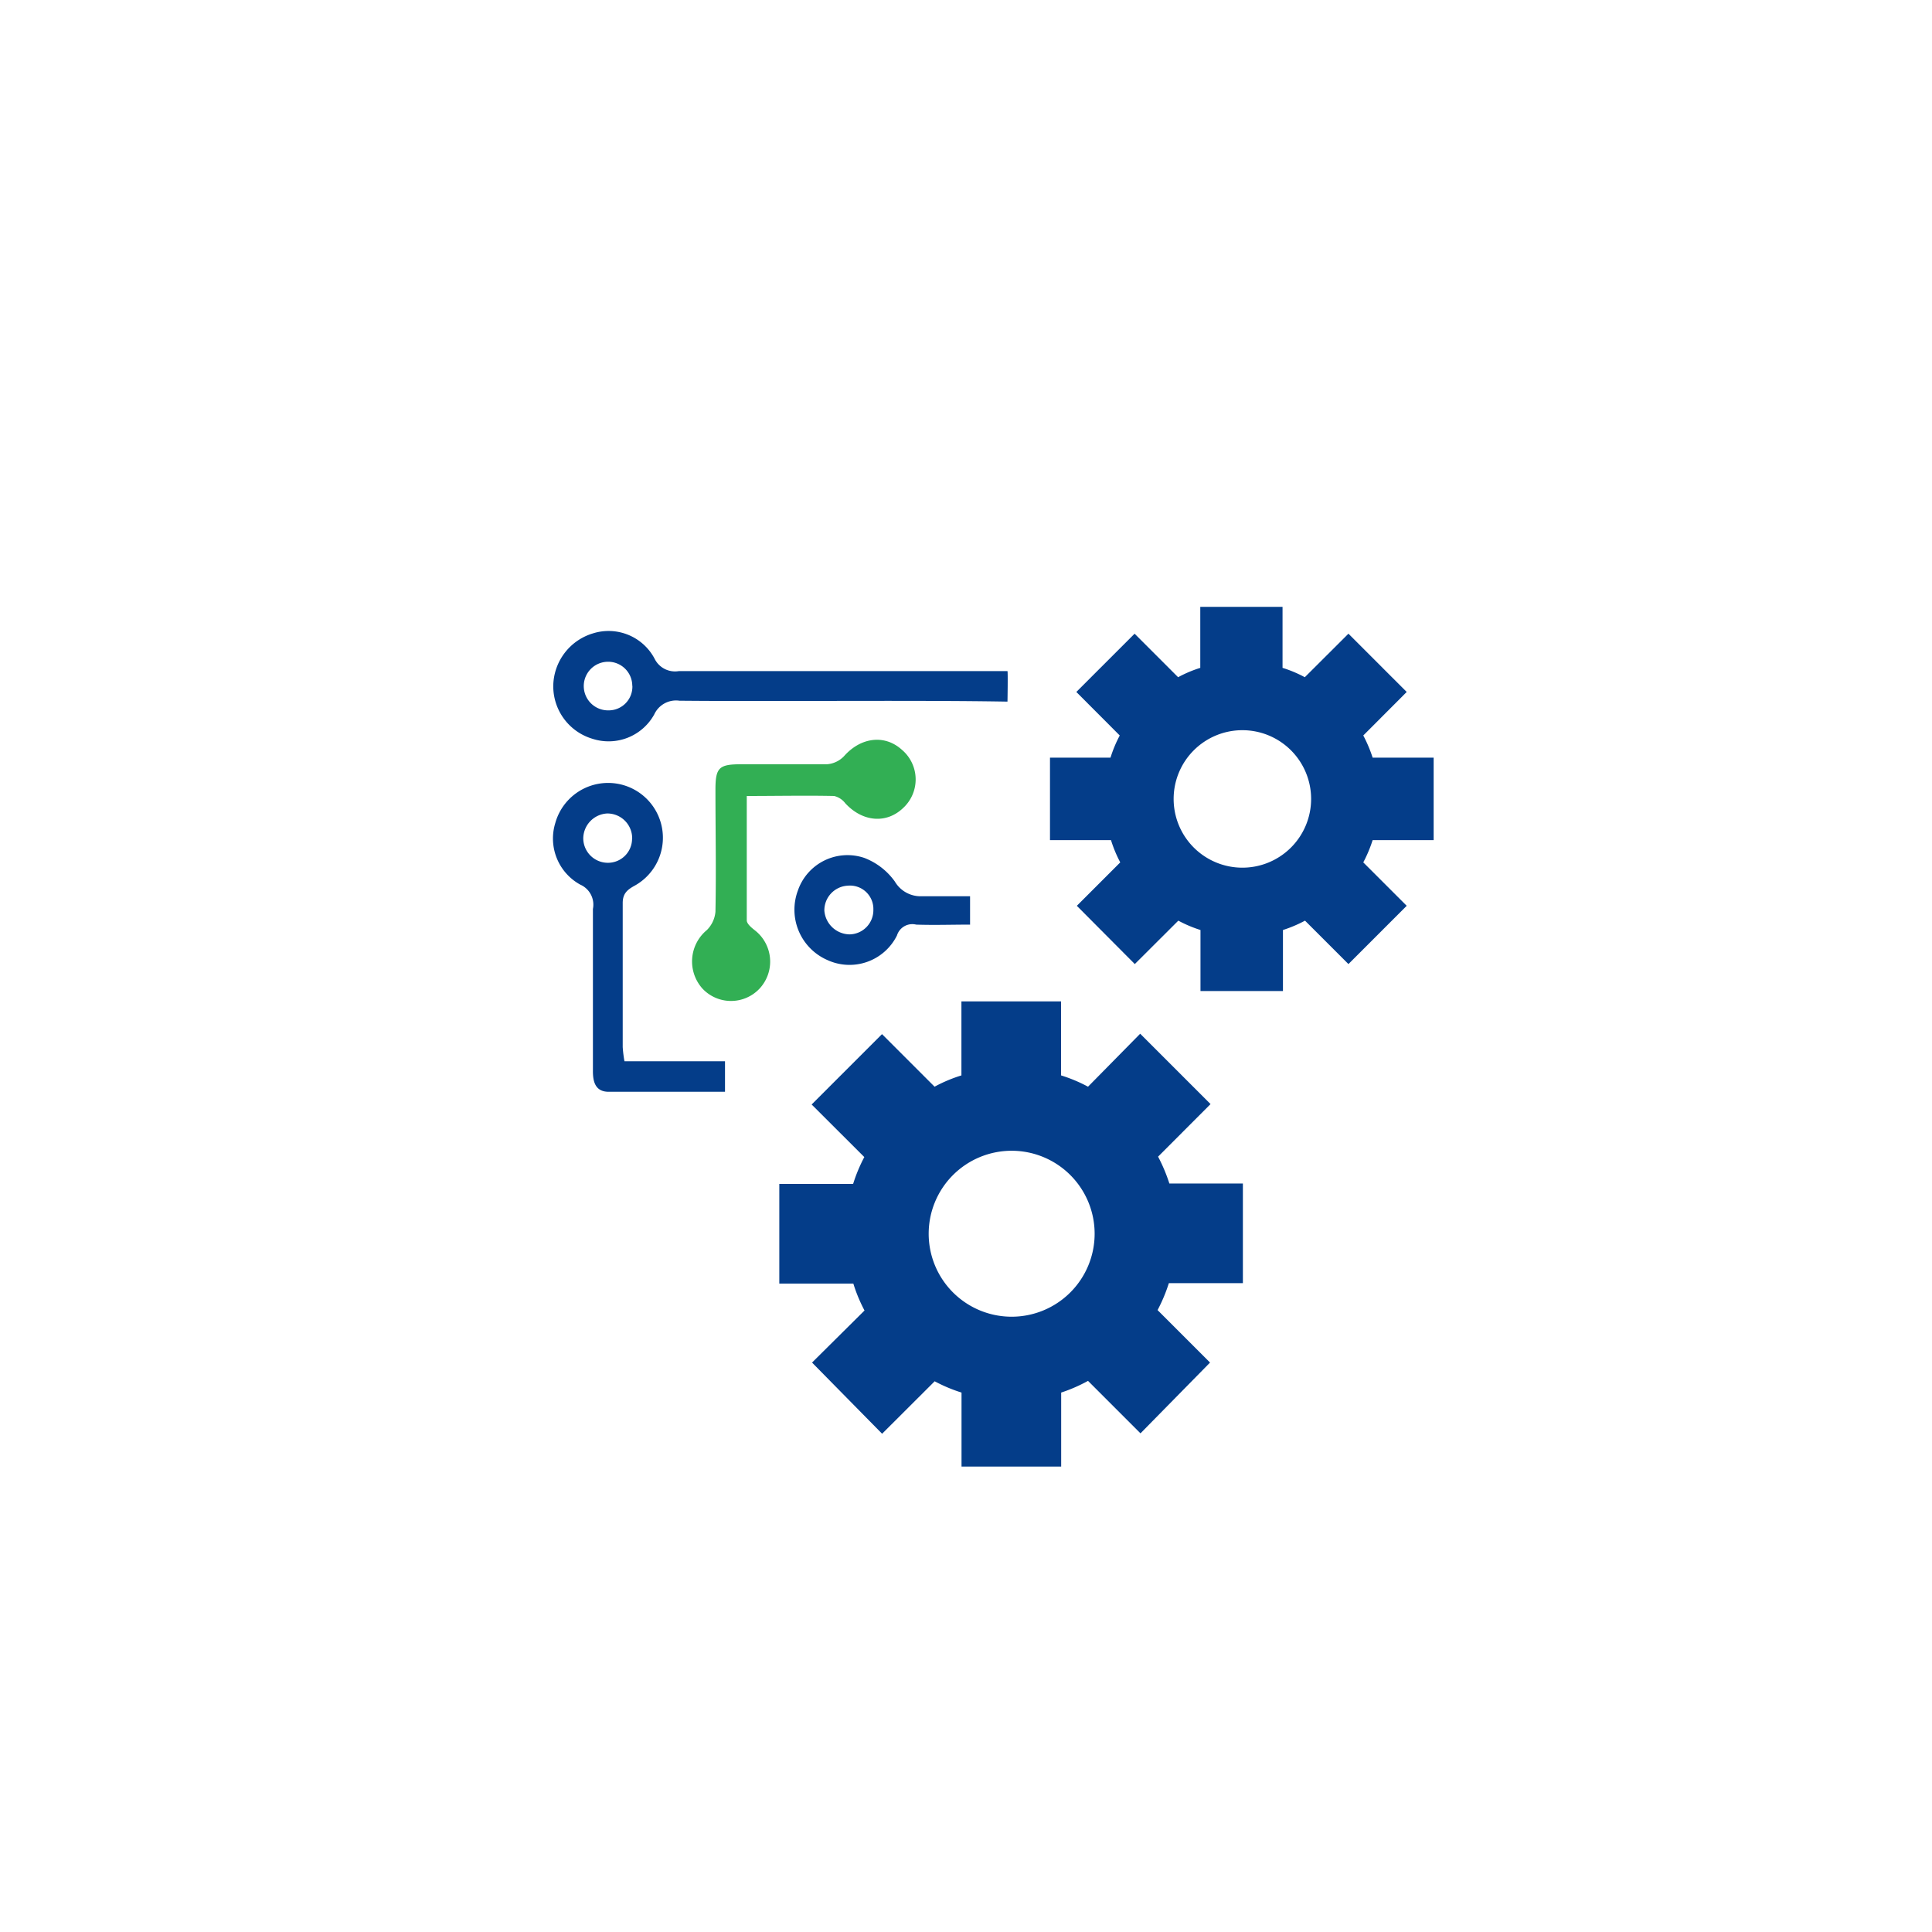
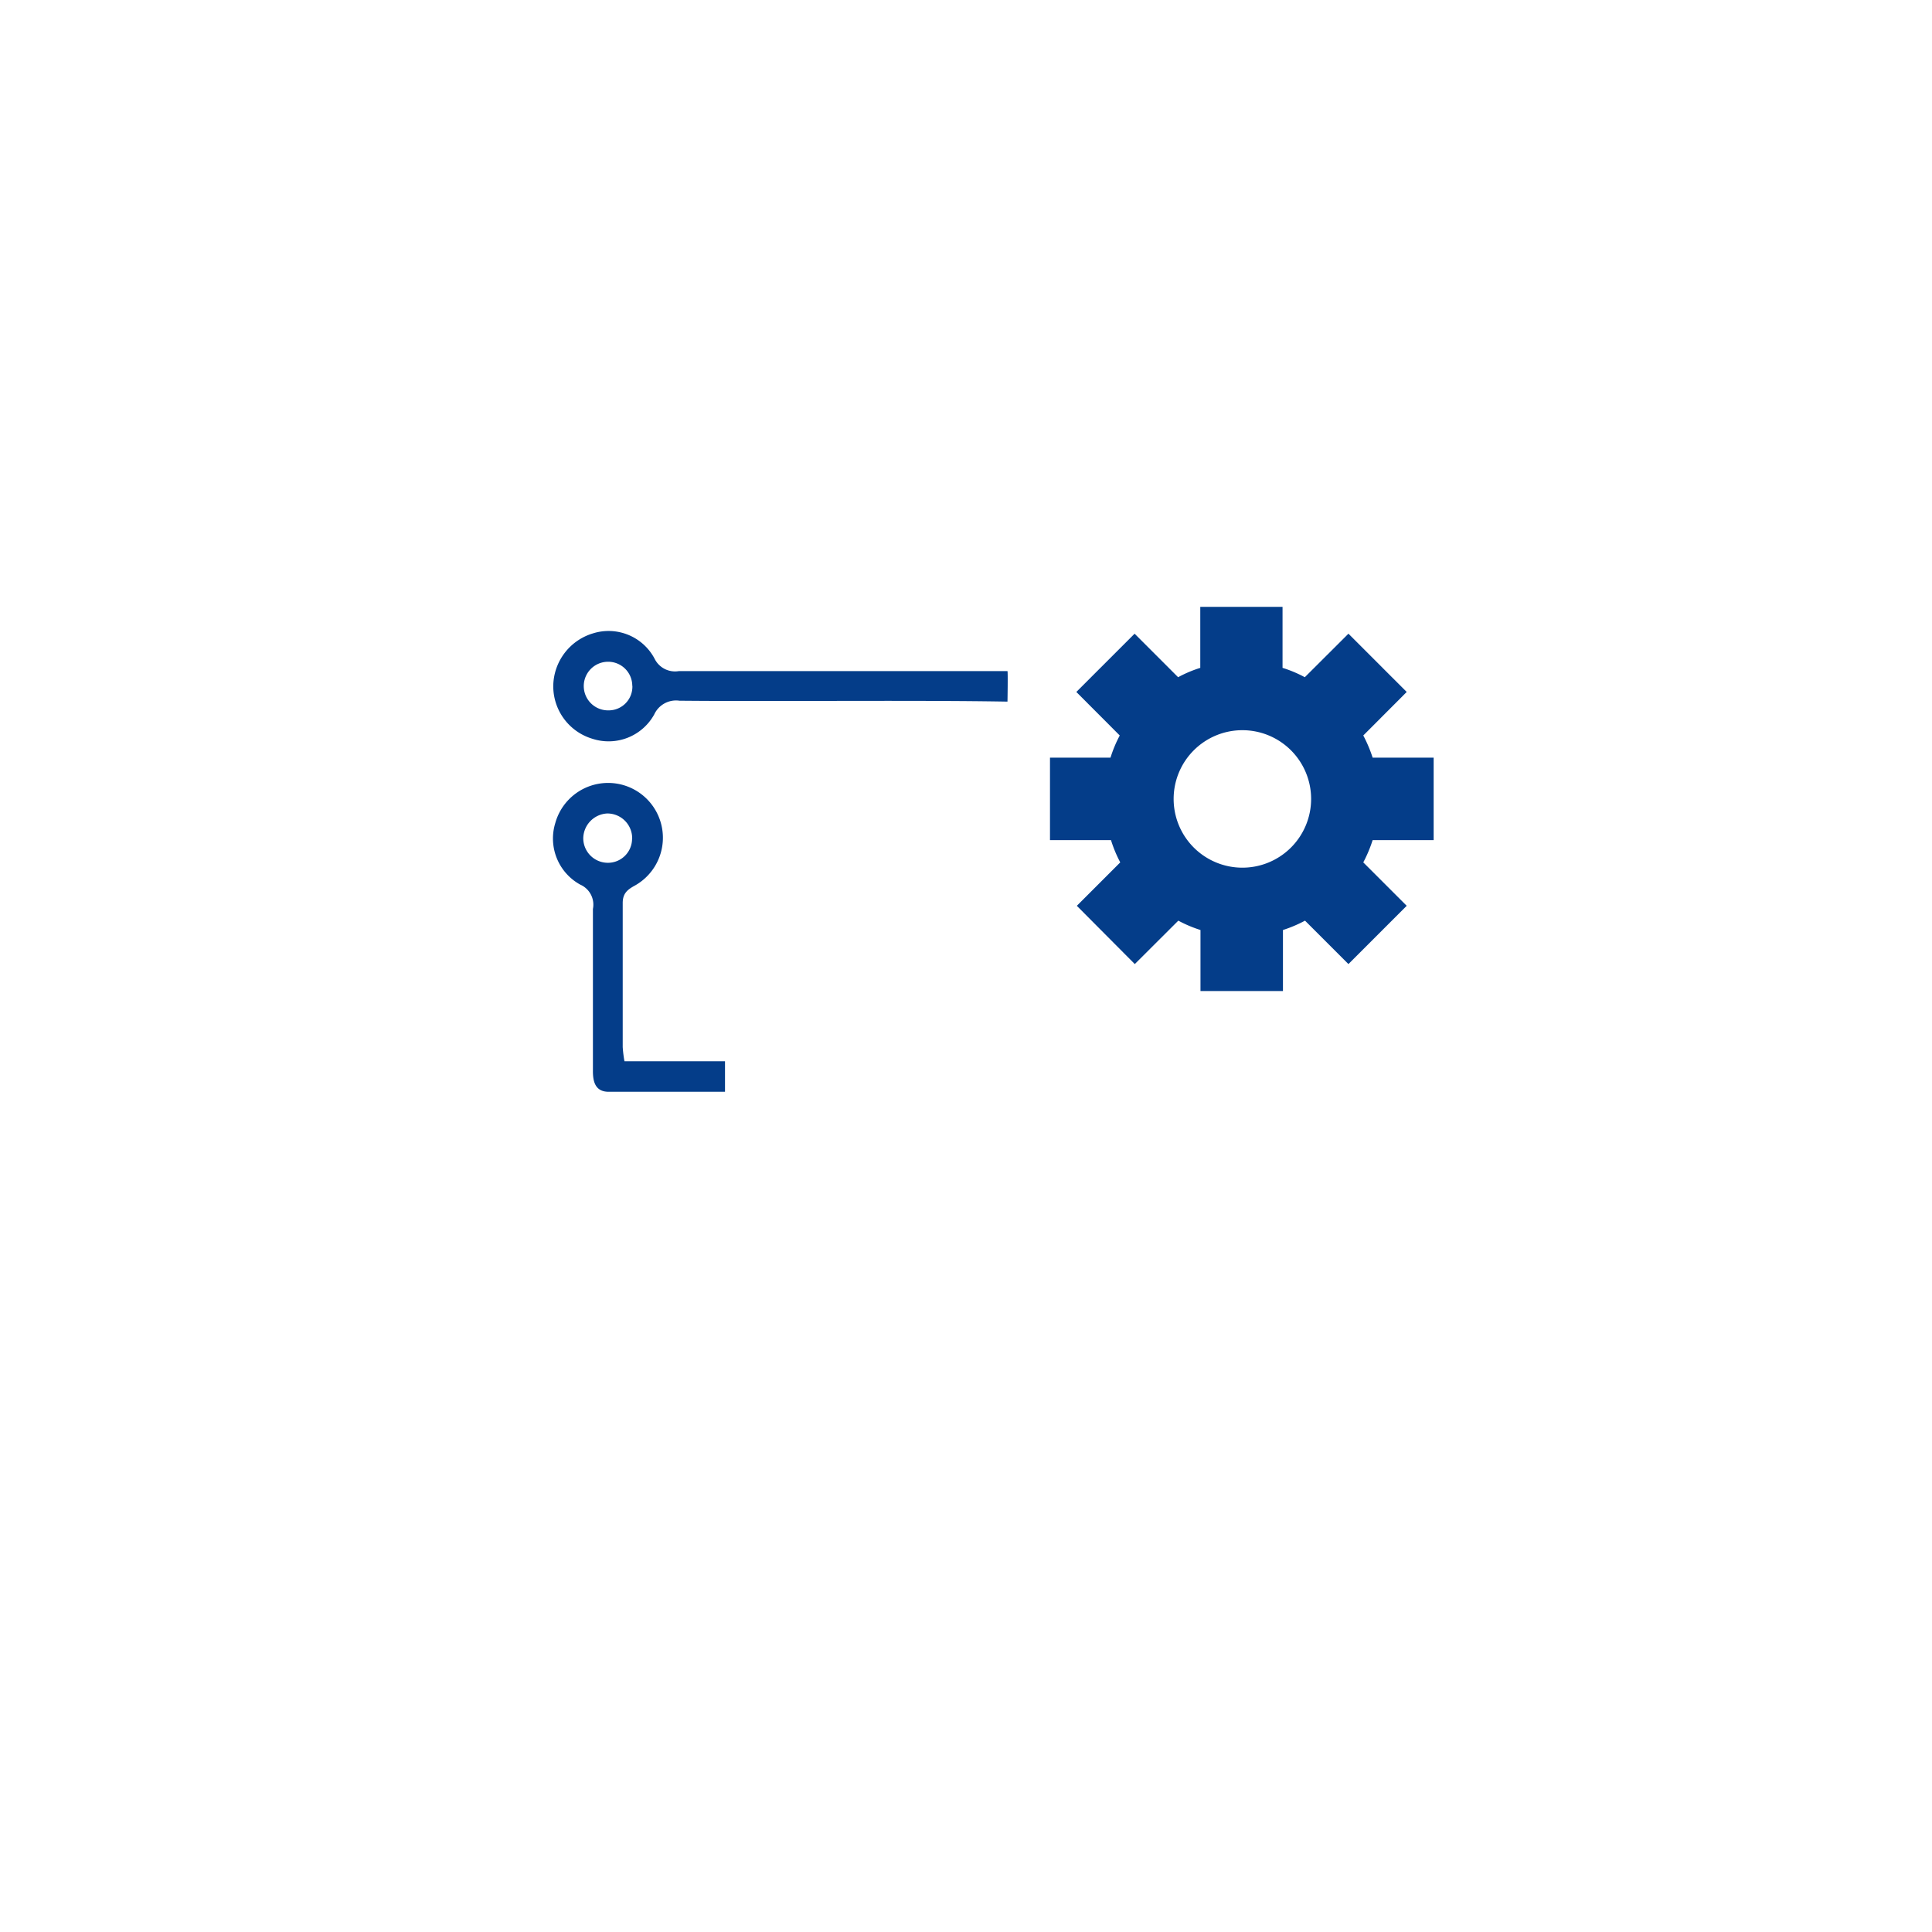
<svg xmlns="http://www.w3.org/2000/svg" width="190" height="190" viewBox="0 0 190 190">
  <title>アートボード 1</title>
-   <path d="M73.44,78.25c0,4.2,0,8.23,0,12.26,0,.35.49.74.82,1a3.9,3.9,0,0,1,.44,5.71,3.85,3.85,0,0,1-5.62,0,4,4,0,0,1,.43-5.75,2.89,2.89,0,0,0,.85-1.81c.08-4,0-8,0-12,0-2.15.34-2.49,2.45-2.5,2.84,0,5.67,0,8.51,0A2.58,2.58,0,0,0,83,74.37c1.65-1.87,4-2.17,5.7-.63a3.82,3.82,0,0,1,.13,5.71c-1.65,1.59-4,1.39-5.7-.45a1.94,1.94,0,0,0-1.1-.72c-2.82-.06-5.64,0-8.64,0" style="fill:#32af54" />
  <path d="M62.18,67.44a2.37,2.37,0,0,0-2.42-2.36,2.39,2.39,0,1,0,.08,4.78,2.33,2.33,0,0,0,2.35-2.42M99.08,66c.05.16,0,2.91,0,3-9.14-.16-23.12,0-32.26-.09a2.36,2.36,0,0,0-2.48,1.35,5.13,5.13,0,0,1-6.09,2.39,5.39,5.39,0,0,1-3.84-5.2,5.47,5.47,0,0,1,3.9-5.16,5.12,5.12,0,0,1,6.06,2.48A2.24,2.24,0,0,0,66.75,66C76.83,66,86.92,66,97,66" style="fill:#043d89" />
  <path d="M62.17,82.48A2.44,2.44,0,0,0,59.71,80a2.48,2.48,0,0,0-2.35,2.46,2.42,2.42,0,0,0,2.39,2.39,2.37,2.37,0,0,0,2.41-2.36m-.74,21.88h9.88s0,3,0,3c-3.91,0-7.68,0-11.44,0-1.32,0-1.56-1-1.55-2.08,0-5.3,0-10.6,0-15.9A2.15,2.15,0,0,0,57.07,87a5.17,5.17,0,0,1-2.46-6.06,5.39,5.39,0,1,1,7.86,6.13c-.75.41-1.23.77-1.23,1.74,0,4.72,0,9.45,0,14.17a12.56,12.56,0,0,0,.17,1.38" style="fill:#043d89" />
-   <path d="M85.89,89.47a2.3,2.3,0,0,0-2.51-2.37,2.43,2.43,0,0,0-2.31,2.45,2.53,2.53,0,0,0,2.48,2.34,2.38,2.38,0,0,0,2.34-2.42m9.53,1.46c-1.79,0-3.56.06-5.32,0A1.58,1.58,0,0,0,88.21,92a5.21,5.21,0,0,1-6.85,2.41,5.4,5.4,0,0,1-2.89-6.84A5.16,5.16,0,0,1,85,84.37a6.58,6.58,0,0,1,3,2.32,2.94,2.94,0,0,0,2.66,1.45c.52,0,4.74,0,4.74,0s0,2.77,0,2.78" style="fill:#043d89" />
-   <path d="M99.49,113.17a8.16,8.16,0,1,1-8.16,8.16,8.16,8.16,0,0,1,8.16-8.16Zm-22.85,3.26v9.8h7.28a15.15,15.15,0,0,0,1.1,2.65L79.86,134,86.75,141l5.17-5.16a15.17,15.17,0,0,0,2.64,1.11v7.28h9.8v-7.28A15.5,15.5,0,0,0,107,135.8l5.16,5.16L119,134l-5.16-5.16a16,16,0,0,0,1.11-2.65h7.28v-9.8H115a16.21,16.21,0,0,0-1.11-2.64l5.16-5.17-6.92-6.92L107,106.87a14.79,14.79,0,0,0-2.65-1.11V98.48H94.55v7.28a14.46,14.46,0,0,0-2.64,1.11l-5.17-5.17-6.92,6.92L85,113.79a15.37,15.37,0,0,0-1.1,2.64Z" style="fill:#043d89" />
  <path d="M122.18,71.81a6.76,6.76,0,1,1-6.76,6.76,6.76,6.76,0,0,1,6.76-6.76Zm-18.92,2.7v8.11h6a12.55,12.55,0,0,0,.91,2.19l-4.27,4.27,5.7,5.73,4.28-4.27a12.57,12.57,0,0,0,2.18.92v6h8.11v-6a12.82,12.82,0,0,0,2.17-.92l4.27,4.27,5.73-5.73-4.27-4.27a13.23,13.23,0,0,0,.92-2.19h6V74.51h-6a13.42,13.42,0,0,0-.92-2.18l4.27-4.28-5.73-5.73-4.29,4.28a12.24,12.24,0,0,0-2.19-.92v-6h-8.09v6a12,12,0,0,0-2.18.92l-4.28-4.28-5.73,5.73,4.27,4.28a12.74,12.74,0,0,0-.91,2.18Z" style="fill:#043d89" />
</svg>